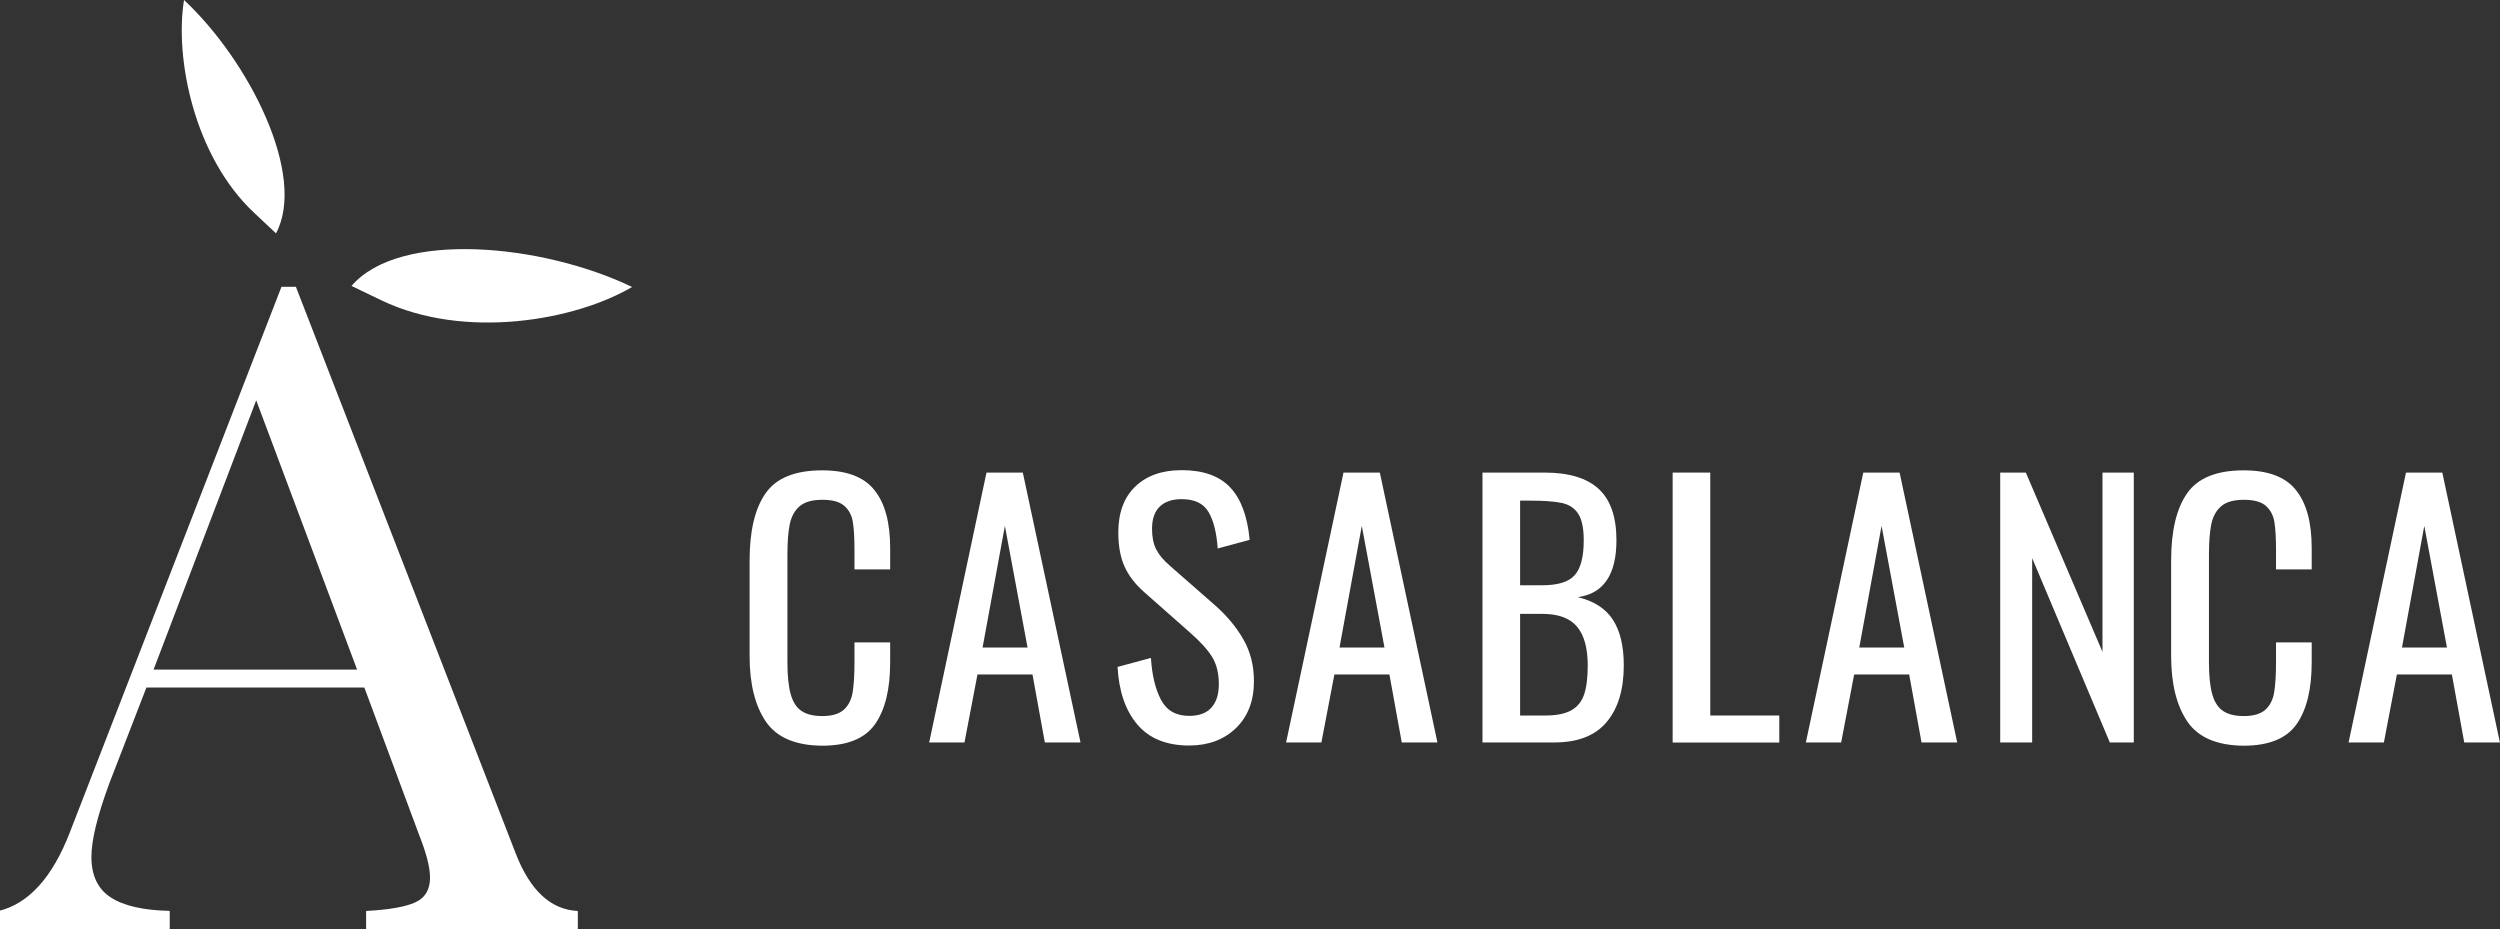
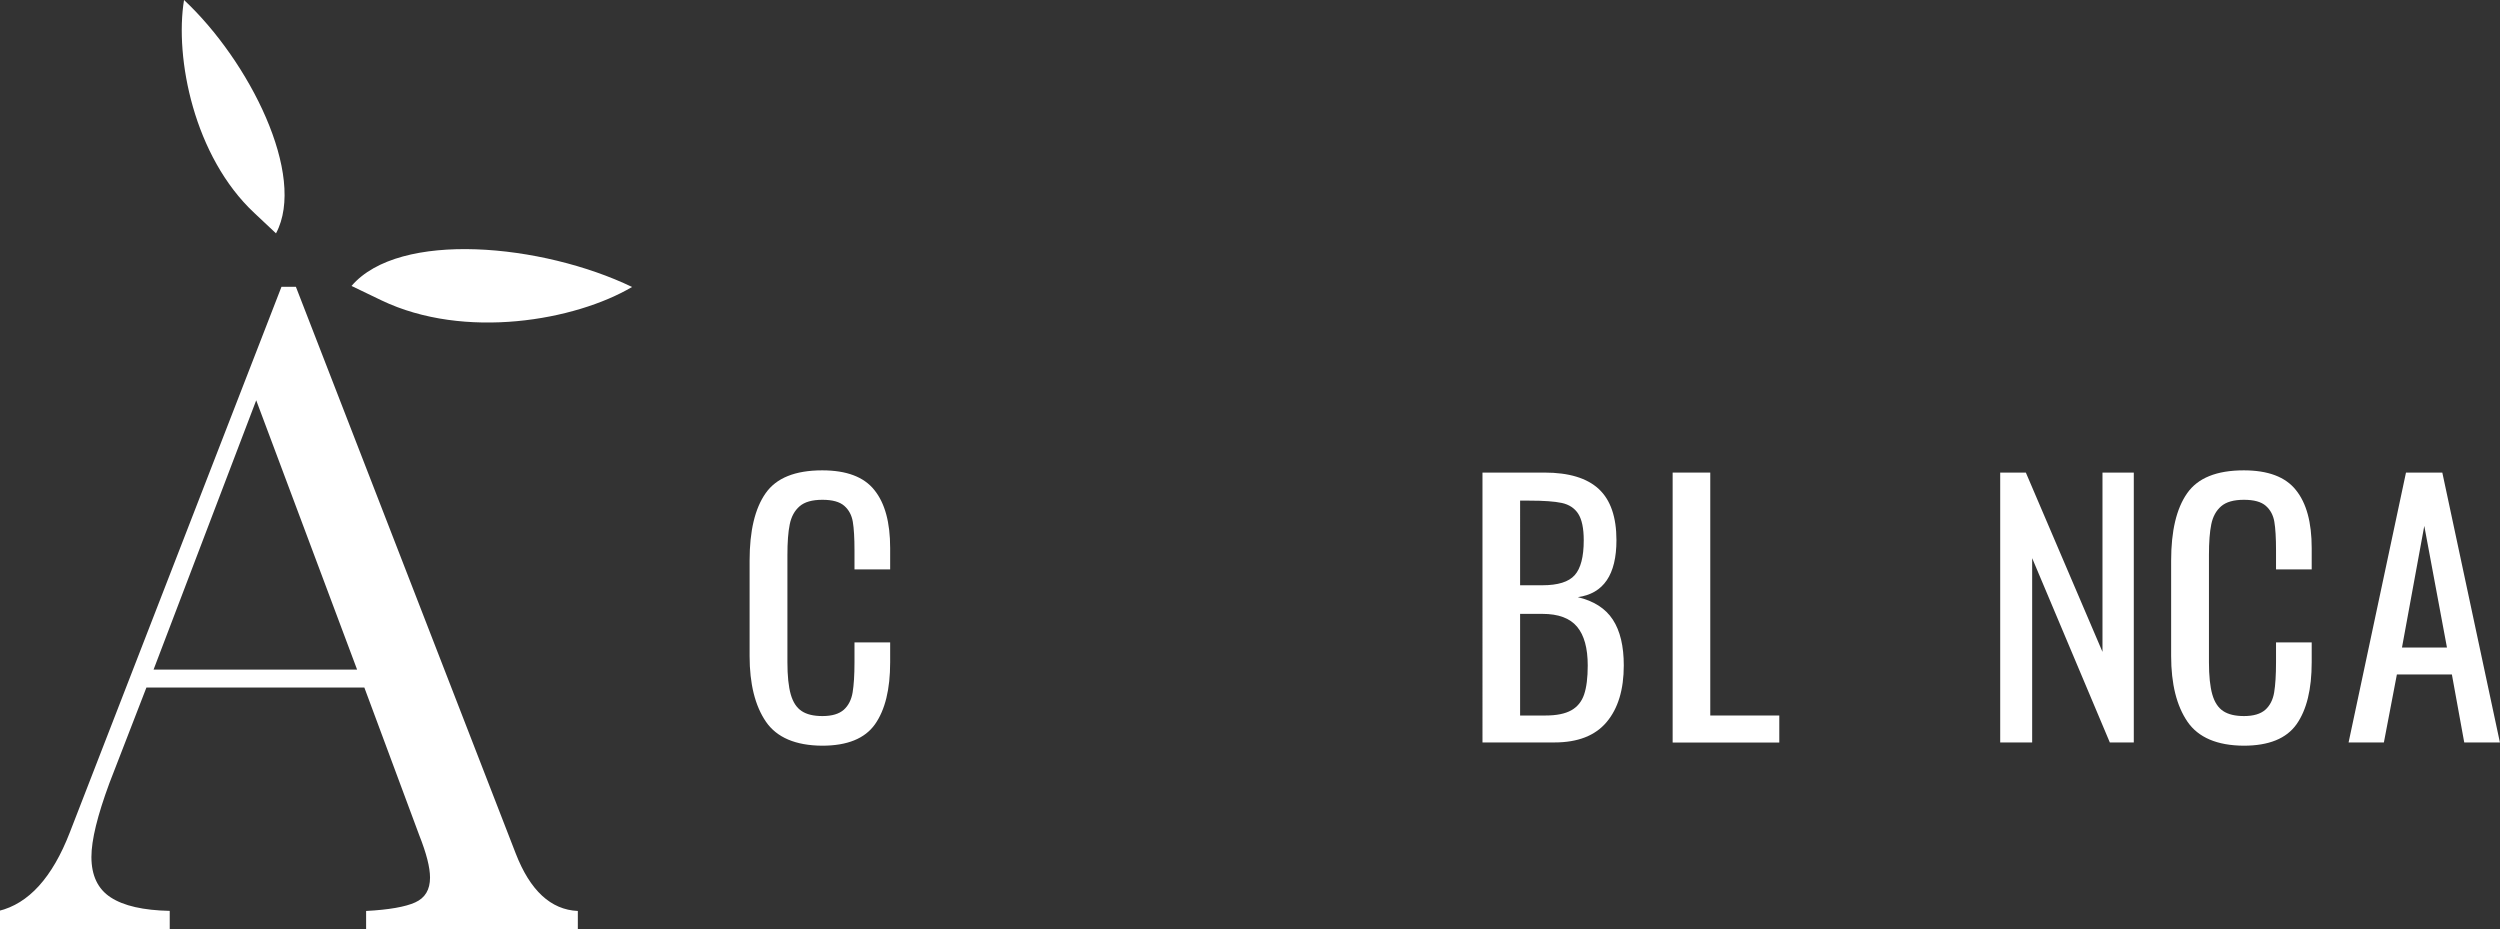
<svg xmlns="http://www.w3.org/2000/svg" version="1.2" baseProfile="tiny" id="Capa_1" x="0px" y="0px" viewBox="0 0 269.11 100" xml:space="preserve">
  <rect x="0" y="0" width="269.11" height="100" fill="#333333" stroke="none" />
  <g>
    <g>
      <g>
        <path fill-rule="evenodd" fill="#FFFFFF" d="M37.84,30.78c5.15-6.01,20.53-4.54,30.2,0.11c-6.09,3.6-18.01,5.74-26.98,1.44     L37.84,30.78z" />
        <path fill-rule="evenodd" fill="#FFFFFF" d="M29.71,25.12c3.33-6.24-2.89-18.57-9.9-25.12c-1.02,6.24,1.07,16.86,7.57,22.93     L29.71,25.12z" />
      </g>
      <g>
        <path fill="#FFFFFF" d="M62.2,98.06V100H39.41v-1.94c2.45-0.13,4.22-0.44,5.28-0.92c1.07-0.48,1.6-1.37,1.6-2.67     c0-1.1-0.39-2.62-1.16-4.56l-5.91-15.9H15.76l-3.98,10.28c-1.29,3.49-1.94,6.14-1.94,7.95c0,2,0.69,3.46,2.08,4.36     c1.39,0.91,3.51,1.39,6.35,1.45V100H-0.15v-1.94c3.23-0.78,5.78-3.59,7.66-8.44L30.3,30.87h1.55l23.66,60.99     C57.06,95.86,59.29,97.93,62.2,98.06z M38.44,72.08L27.58,43.09L16.53,72.08H38.44z" />
      </g>
    </g>
    <g>
      <path fill="#FFFFFF" d="M82.45,77.69c-1.17-1.71-1.76-4.07-1.76-7.08V60.34c0-3.18,0.57-5.6,1.72-7.24    c1.15-1.65,3.18-2.47,6.1-2.47c2.61,0,4.48,0.7,5.61,2.12c1.14,1.41,1.7,3.49,1.7,6.24v2.3h-3.84v-2.04    c0-1.34-0.06-2.37-0.18-3.08c-0.12-0.72-0.43-1.29-0.92-1.72c-0.49-0.43-1.27-0.65-2.35-0.65c-1.1,0-1.92,0.23-2.46,0.7    c-0.54,0.47-0.89,1.11-1.06,1.94s-0.25,1.93-0.25,3.32v11.51c0,1.48,0.12,2.64,0.36,3.48c0.24,0.84,0.63,1.43,1.17,1.79    c0.54,0.36,1.28,0.54,2.24,0.54c1.03,0,1.79-0.23,2.3-0.68c0.5-0.45,0.82-1.08,0.95-1.87c0.13-0.79,0.2-1.87,0.2-3.23v-2.15h3.84    v2.15c0,2.89-0.54,5.11-1.63,6.66c-1.09,1.54-2.98,2.31-5.69,2.31C85.64,80.25,83.62,79.39,82.45,77.69z" />
-       <path fill="#FFFFFF" d="M106.19,50.87h3.91l6.21,29.05h-3.84l-1.33-7.32h-5.92l-1.4,7.32h-3.8L106.19,50.87z M110.61,69.7    l-2.44-13.09l-2.4,13.09H110.61z" />
-       <path fill="#FFFFFF" d="M122.43,77.99c-1.28-1.51-1.99-3.57-2.13-6.2l3.59-0.97c0.12,1.87,0.48,3.37,1.09,4.52    c0.61,1.15,1.62,1.72,3.03,1.72c1.05,0,1.85-0.29,2.38-0.88c0.54-0.59,0.81-1.43,0.81-2.53c0-1.2-0.25-2.19-0.75-2.98    c-0.5-0.79-1.3-1.66-2.4-2.62l-4.88-4.31c-0.98-0.86-1.69-1.79-2.13-2.78c-0.44-0.99-0.66-2.21-0.66-3.64    c0-2.13,0.61-3.78,1.83-4.95c1.22-1.17,2.88-1.76,4.99-1.76c2.3,0,4.03,0.61,5.2,1.83c1.17,1.22,1.88,3.11,2.12,5.67l-3.44,0.93    c-0.12-1.7-0.45-3.01-0.99-3.93c-0.54-0.92-1.5-1.38-2.89-1.38c-1.03,0-1.82,0.27-2.37,0.81c-0.55,0.54-0.82,1.33-0.82,2.39    c0,0.86,0.14,1.58,0.43,2.17c0.29,0.59,0.78,1.18,1.47,1.78l4.91,4.3c1.27,1.13,2.28,2.34,3.03,3.66    c0.75,1.31,1.13,2.81,1.13,4.48c0,2.13-0.65,3.81-1.94,5.06c-1.29,1.24-2.97,1.87-5.02,1.87    C125.57,80.25,123.71,79.5,122.43,77.99z" />
-       <path fill="#FFFFFF" d="M144.62,50.87h3.91l6.2,29.05h-3.84l-1.33-7.32h-5.92l-1.4,7.32h-3.8L144.62,50.87z M149.03,69.7    l-2.44-13.09l-2.4,13.09H149.03z" />
      <path fill="#FFFFFF" d="M159.58,50.87h6.67c2.63,0,4.58,0.59,5.85,1.77c1.27,1.18,1.9,3.02,1.9,5.51c0,3.71-1.39,5.75-4.16,6.13    c1.72,0.41,2.98,1.21,3.77,2.42c0.79,1.21,1.18,2.85,1.18,4.93c0,2.61-0.62,4.64-1.85,6.1c-1.23,1.46-3.1,2.19-5.61,2.19h-7.75    V50.87z M166.03,63c1.67,0,2.83-0.36,3.48-1.09s0.97-1.98,0.97-3.75c0-1.29-0.2-2.24-0.59-2.85c-0.39-0.61-0.99-1-1.77-1.17    c-0.79-0.17-1.96-0.25-3.52-0.25h-0.97V63H166.03z M166.36,77.02c1.2,0,2.12-0.19,2.78-0.56c0.66-0.37,1.12-0.94,1.38-1.7    c0.26-0.77,0.39-1.81,0.39-3.12c0-1.87-0.38-3.26-1.15-4.18c-0.77-0.92-2.01-1.38-3.73-1.38h-2.4v10.94H166.36z" />
      <path fill="#FFFFFF" d="M180.05,50.87h4.05v26.15h7.43v2.91h-11.48V50.87z" />
-       <path fill="#FFFFFF" d="M200.57,50.87h3.91l6.2,29.05h-3.84l-1.33-7.32h-5.92l-1.4,7.32h-3.8L200.57,50.87z M204.98,69.7    l-2.44-13.09l-2.4,13.09H204.98z" />
      <path fill="#FFFFFF" d="M215.31,50.87h2.76l8.25,19.3v-19.3h3.37v29.05h-2.58l-8.36-19.84v19.84h-3.44V50.87z" />
      <path fill="#FFFFFF" d="M235.47,77.69c-1.17-1.71-1.76-4.07-1.76-7.08V60.34c0-3.18,0.57-5.6,1.72-7.24    c1.15-1.65,3.18-2.47,6.1-2.47c2.61,0,4.48,0.7,5.61,2.12c1.14,1.41,1.7,3.49,1.7,6.24v2.3h-3.84v-2.04    c0-1.34-0.06-2.37-0.18-3.08c-0.12-0.72-0.43-1.29-0.92-1.72c-0.49-0.43-1.27-0.65-2.35-0.65c-1.1,0-1.92,0.23-2.46,0.7    c-0.54,0.47-0.89,1.11-1.06,1.94c-0.17,0.82-0.25,1.93-0.25,3.32v11.51c0,1.48,0.12,2.64,0.36,3.48c0.24,0.84,0.63,1.43,1.17,1.79    c0.54,0.36,1.29,0.54,2.24,0.54c1.03,0,1.79-0.23,2.3-0.68c0.5-0.45,0.82-1.08,0.95-1.87c0.13-0.79,0.2-1.87,0.2-3.23v-2.15h3.84    v2.15c0,2.89-0.54,5.11-1.63,6.66c-1.09,1.54-2.98,2.31-5.69,2.31C238.66,80.25,236.64,79.39,235.47,77.69z" />
      <path fill="#FFFFFF" d="M258.99,50.87h3.91l6.2,29.05h-3.84l-1.33-7.32h-5.92l-1.4,7.32h-3.8L258.99,50.87z M263.4,69.7    l-2.44-13.09l-2.4,13.09H263.4z" />
    </g>
  </g>
  <g>
</g>
  <g>
</g>
  <g>
</g>
  <g>
</g>
  <g>
</g>
  <g>
</g>
</svg>